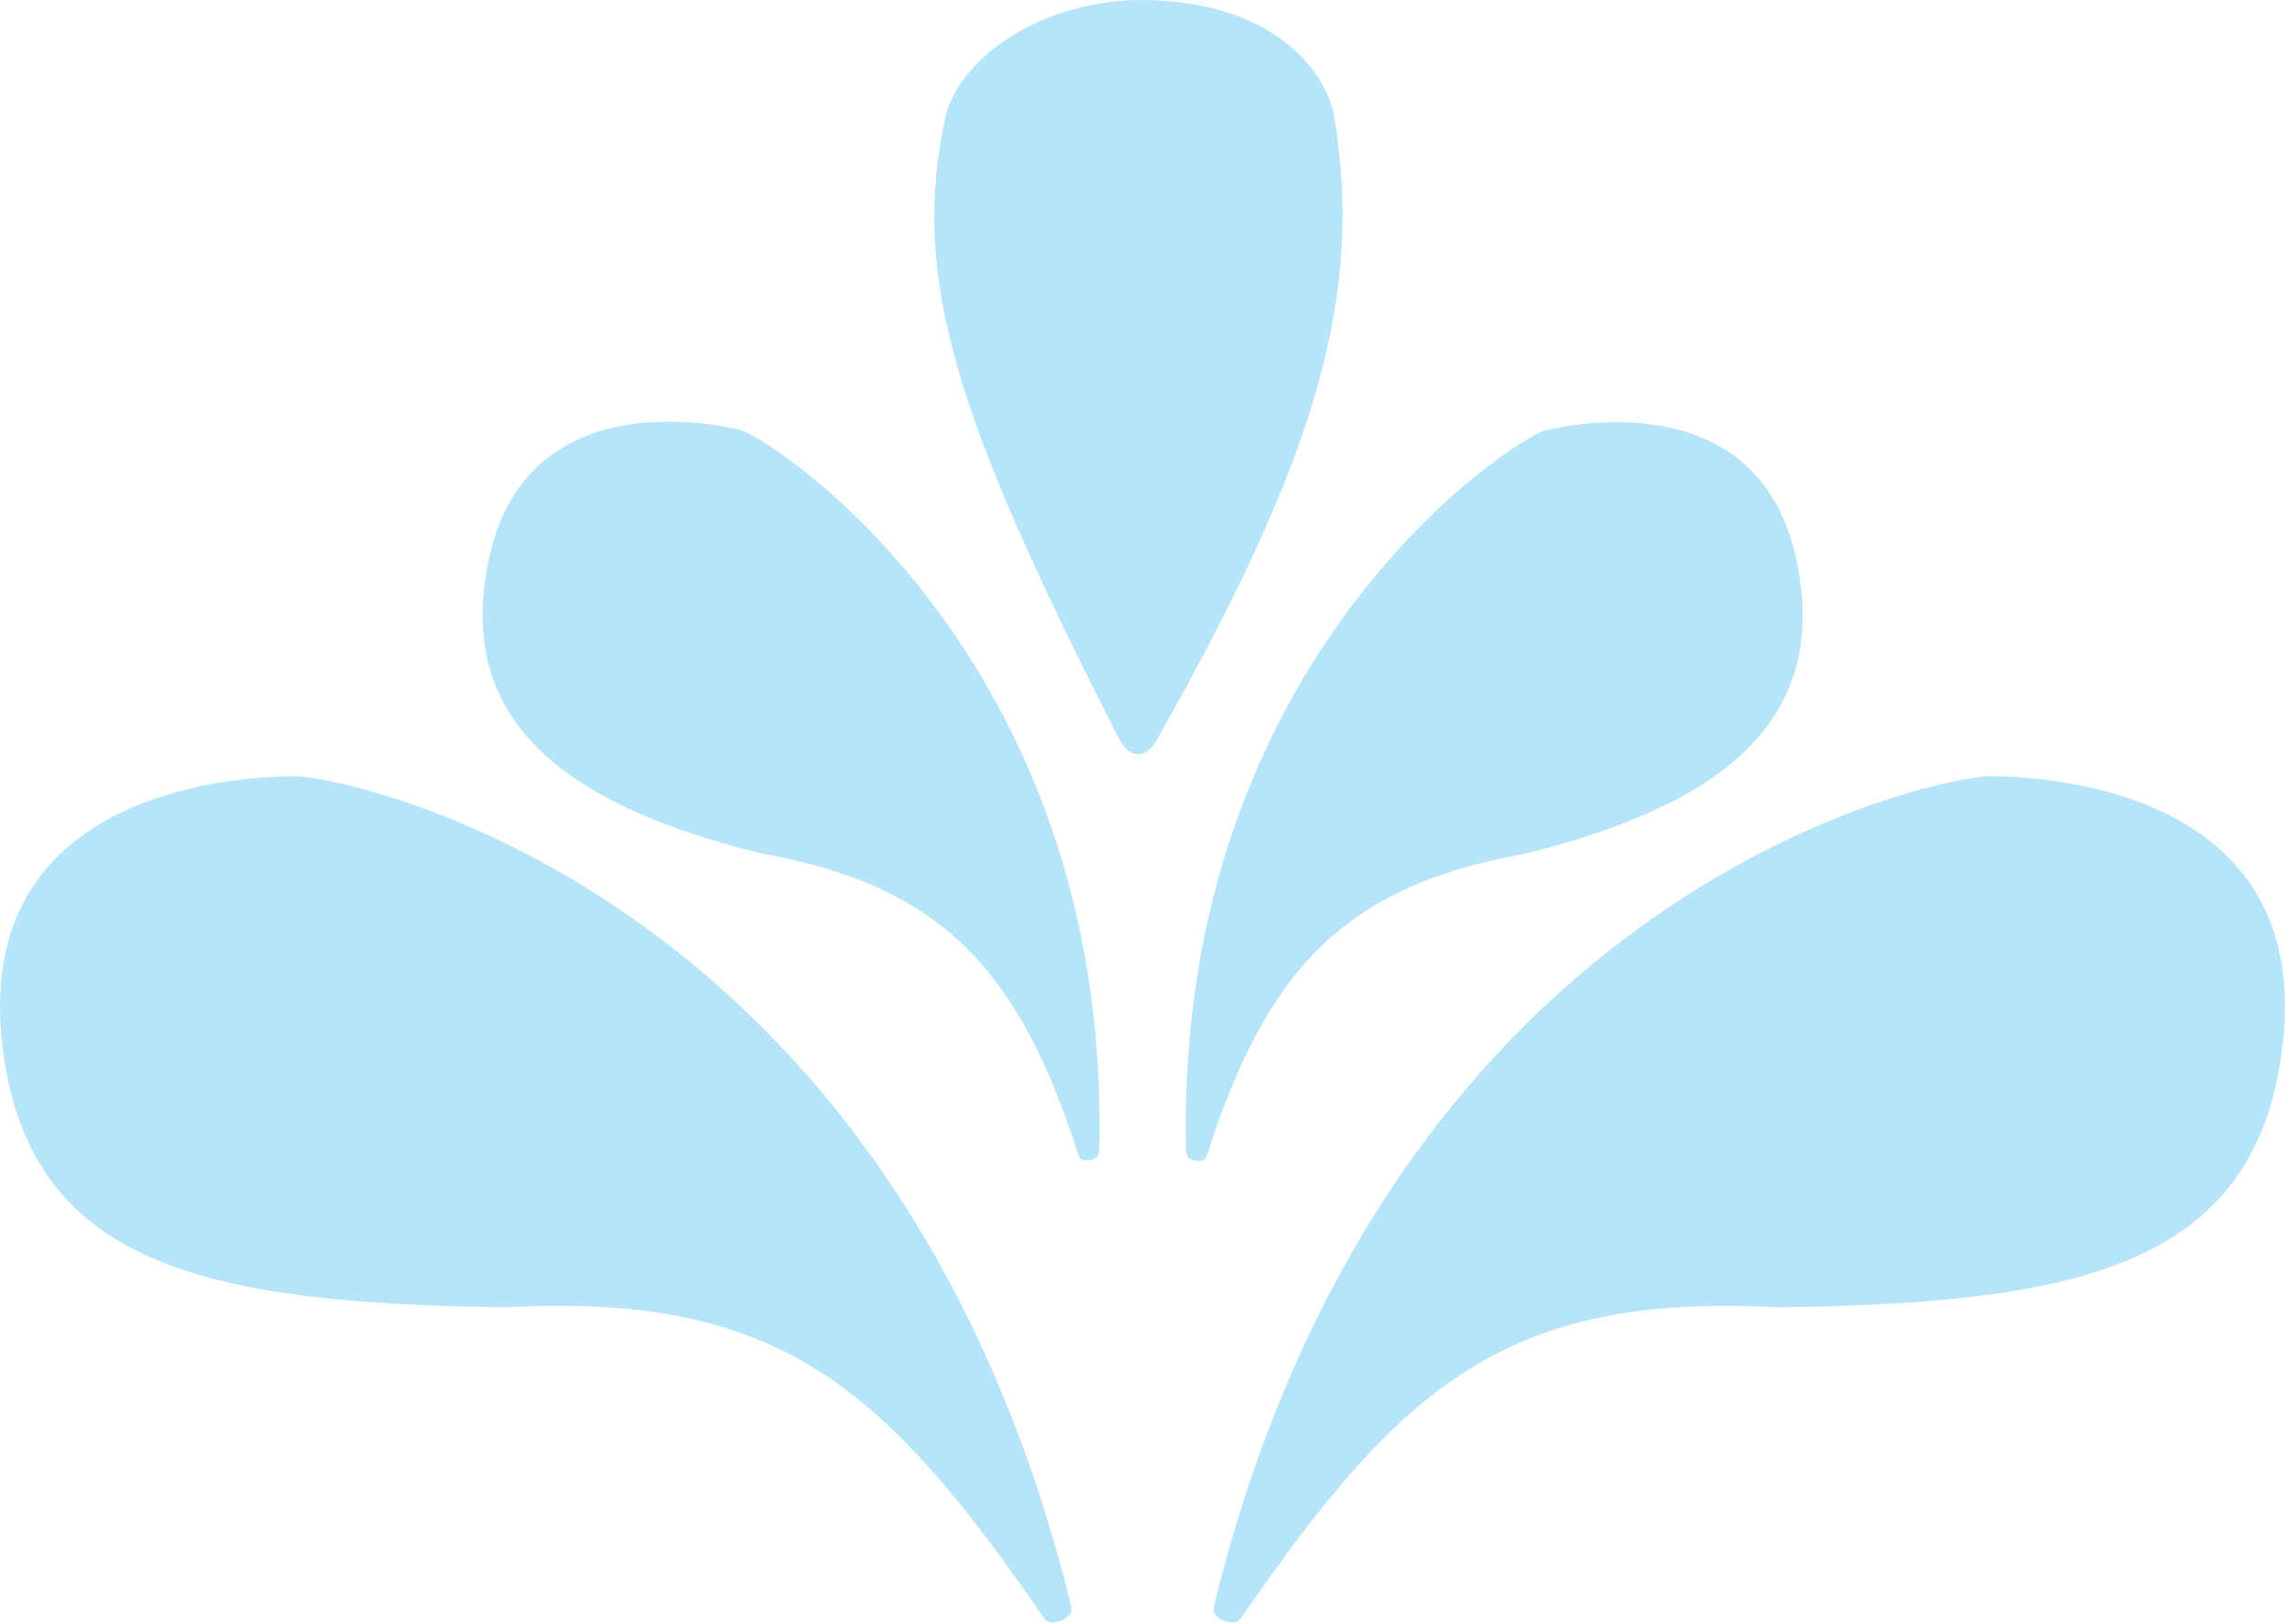
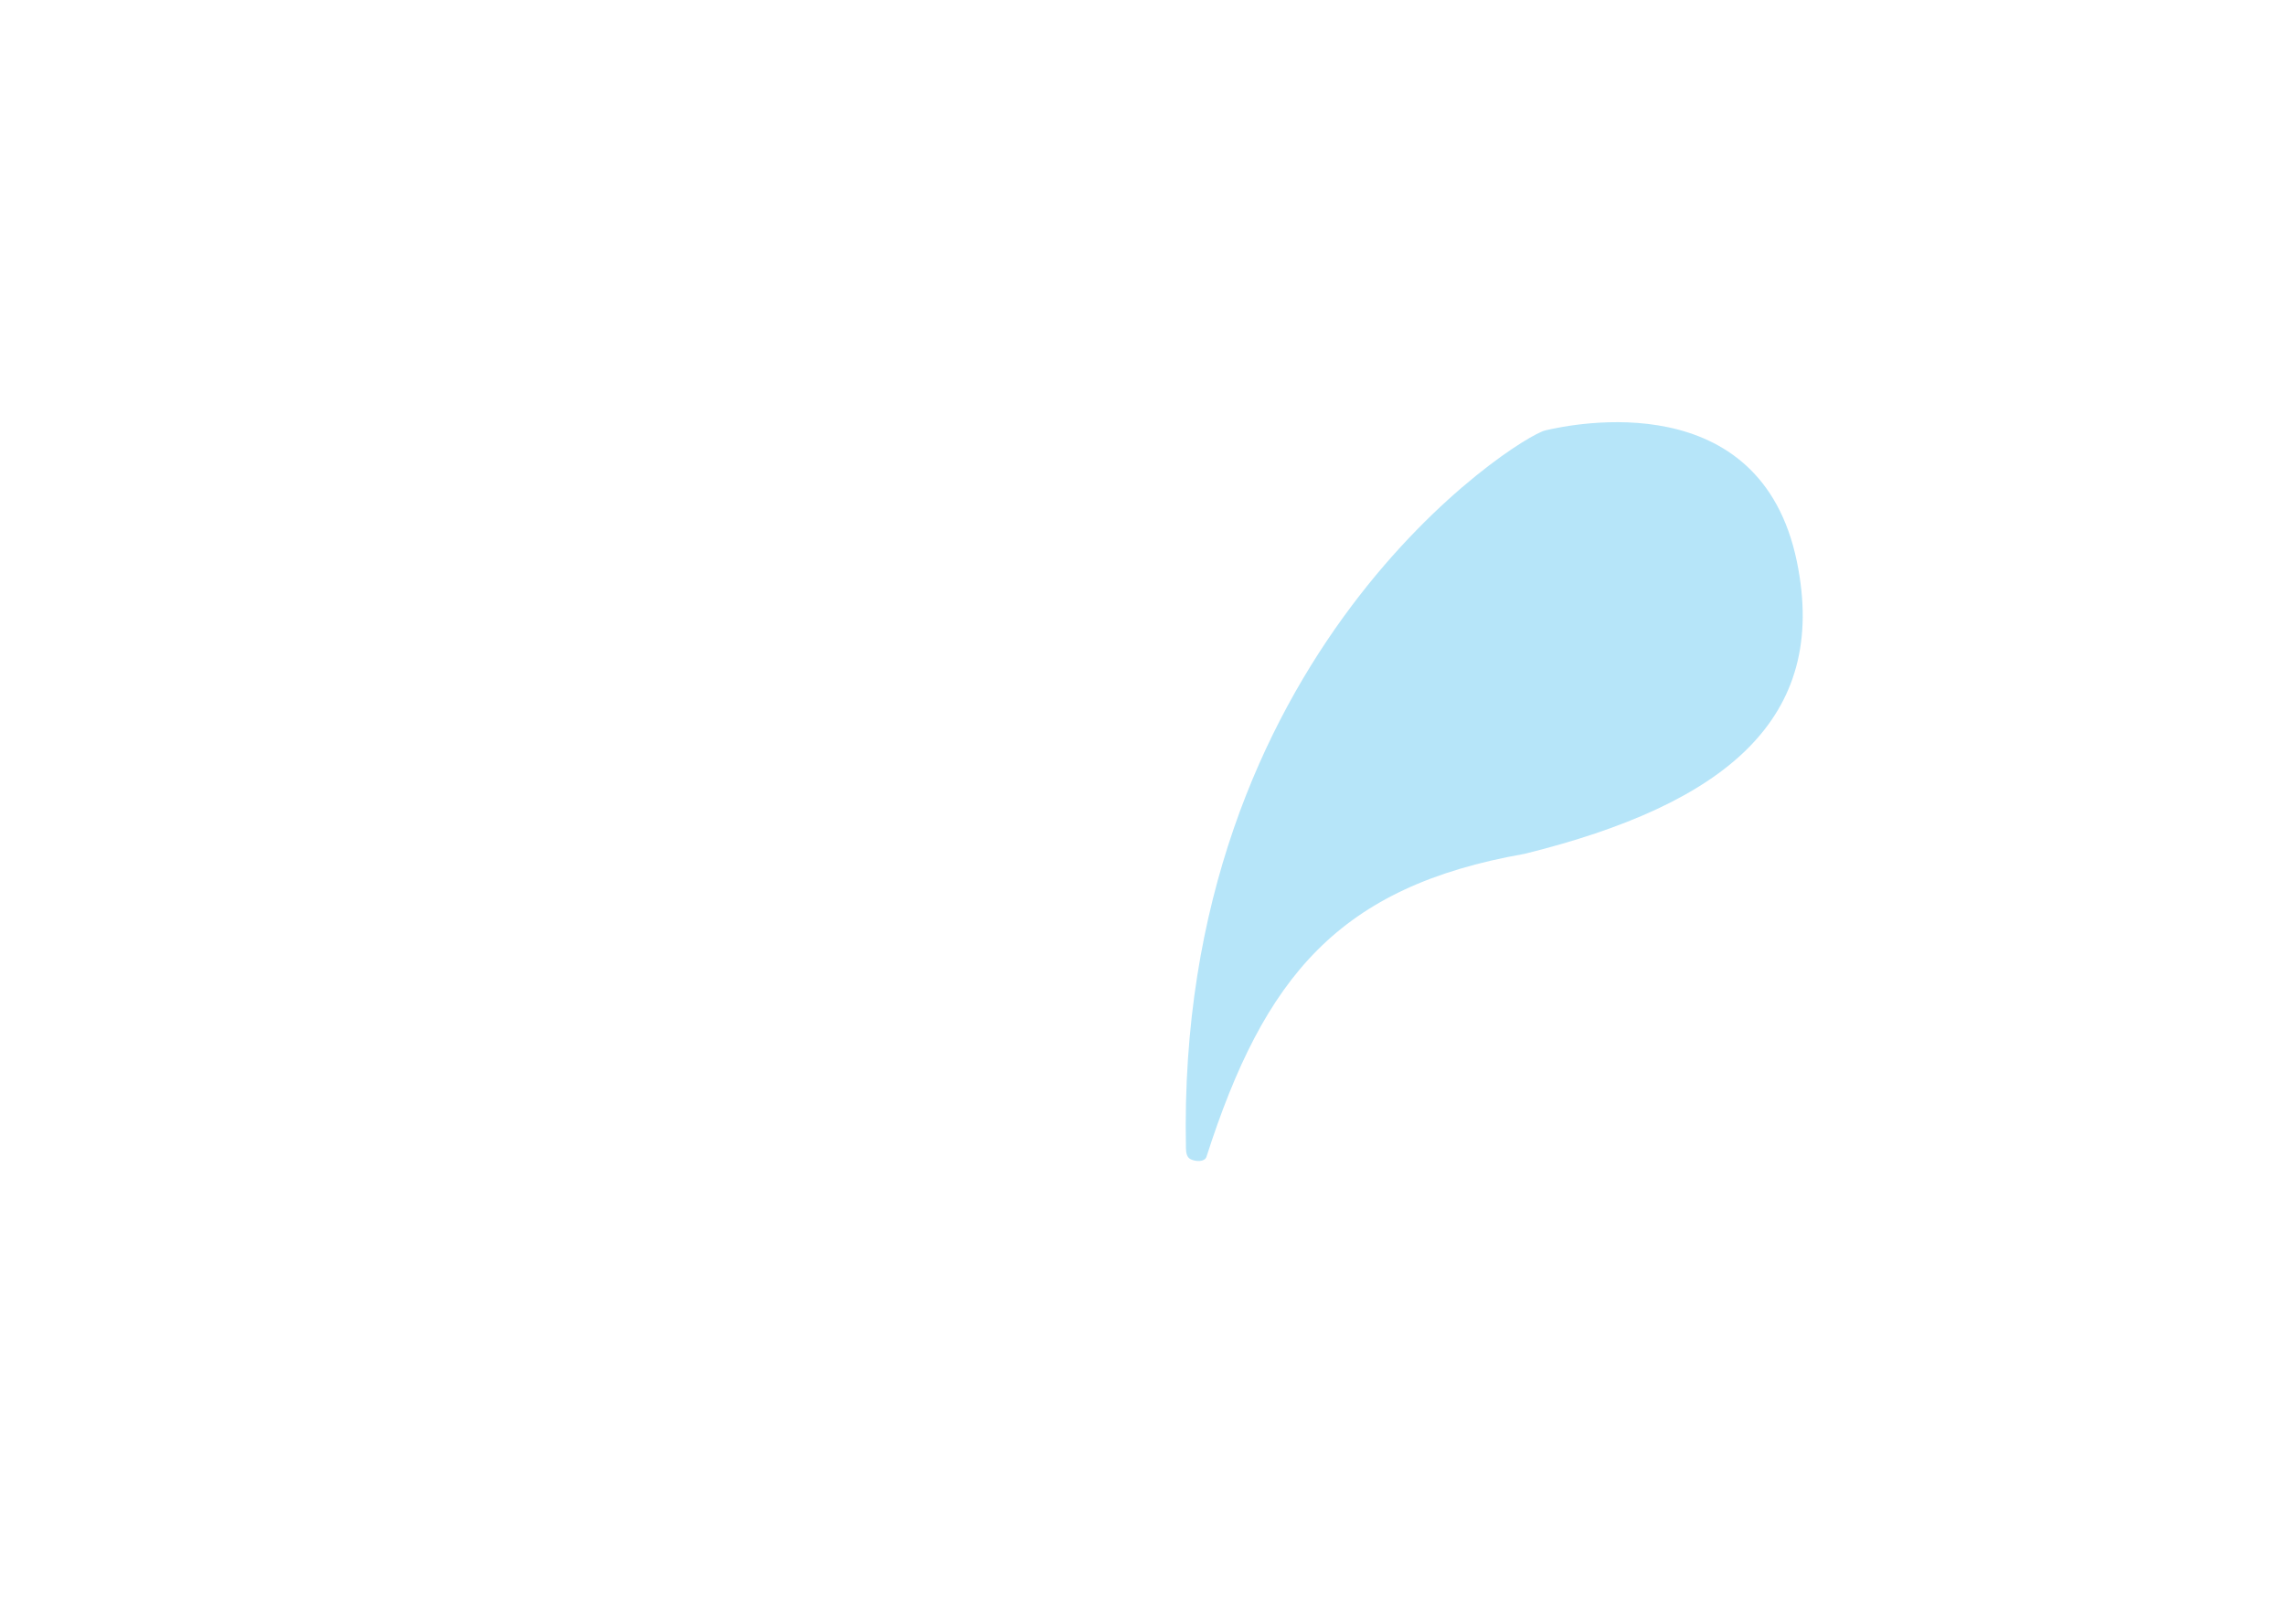
<svg xmlns="http://www.w3.org/2000/svg" width="512" height="364" viewBox="0 0 512 364" fill="none">
-   <path d="M66.386 173.948C56.94 173.948 -5.381 175.354 0.375 232.739C5.5 283.833 46.001 292.084 113.527 292.958C174.977 289.631 198.407 311.127 233.991 362.698C235.171 364.408 238.53 363.335 239.74 361.764C240.24 361.114 240.078 360.208 239.882 359.412C199.839 196.889 75.807 173.948 66.386 173.948Z" fill="#B6E5F9" />
-   <path d="M445.614 173.948C455.059 173.948 517.381 175.354 511.625 232.739C506.5 283.833 465.998 292.084 398.473 292.958C337.023 289.631 313.593 311.127 278.009 362.698C276.829 364.408 273.47 363.335 272.26 361.764C271.76 361.114 271.922 360.208 272.118 359.412C312.161 196.889 436.193 173.948 445.614 173.948Z" fill="#B6E5F9" />
  <path d="M346.269 96.445C352.572 94.974 394.459 86.219 402.627 125.847C409.901 161.13 386.509 180.231 341.627 191.335C299.92 198.658 283.291 218.87 270.336 259.217C269.957 260.397 267.993 260.38 266.756 259.761C265.914 259.34 265.758 258.289 265.738 257.347C263.389 146.562 339.992 97.909 346.269 96.445Z" fill="#B6E5F9" />
-   <path d="M165.804 96.328C159.501 94.857 117.614 86.102 109.445 125.73C102.172 161.013 125.564 180.114 170.446 191.218C212.153 198.541 228.782 218.752 241.737 259.1C242.116 260.28 244.079 260.263 245.317 259.644C246.159 259.223 246.315 258.172 246.335 257.23C248.684 146.445 172.08 97.792 165.804 96.328Z" fill="#B6E5F9" />
-   <path d="M211.823 26.309C214.518 13.912 232.386 -0.388 257.139 0.008C285.515 0.619 297.252 15.976 298.979 26.309C305.717 66.621 294.522 103.434 259.25 165.712C258.546 166.954 257.643 168.188 256.323 168.731C255.497 169.071 254.726 169.113 253.848 168.805C252.36 168.283 251.39 166.856 250.675 165.45C214.302 93.986 203.94 62.569 211.823 26.309Z" fill="#B6E5F9" />
</svg>